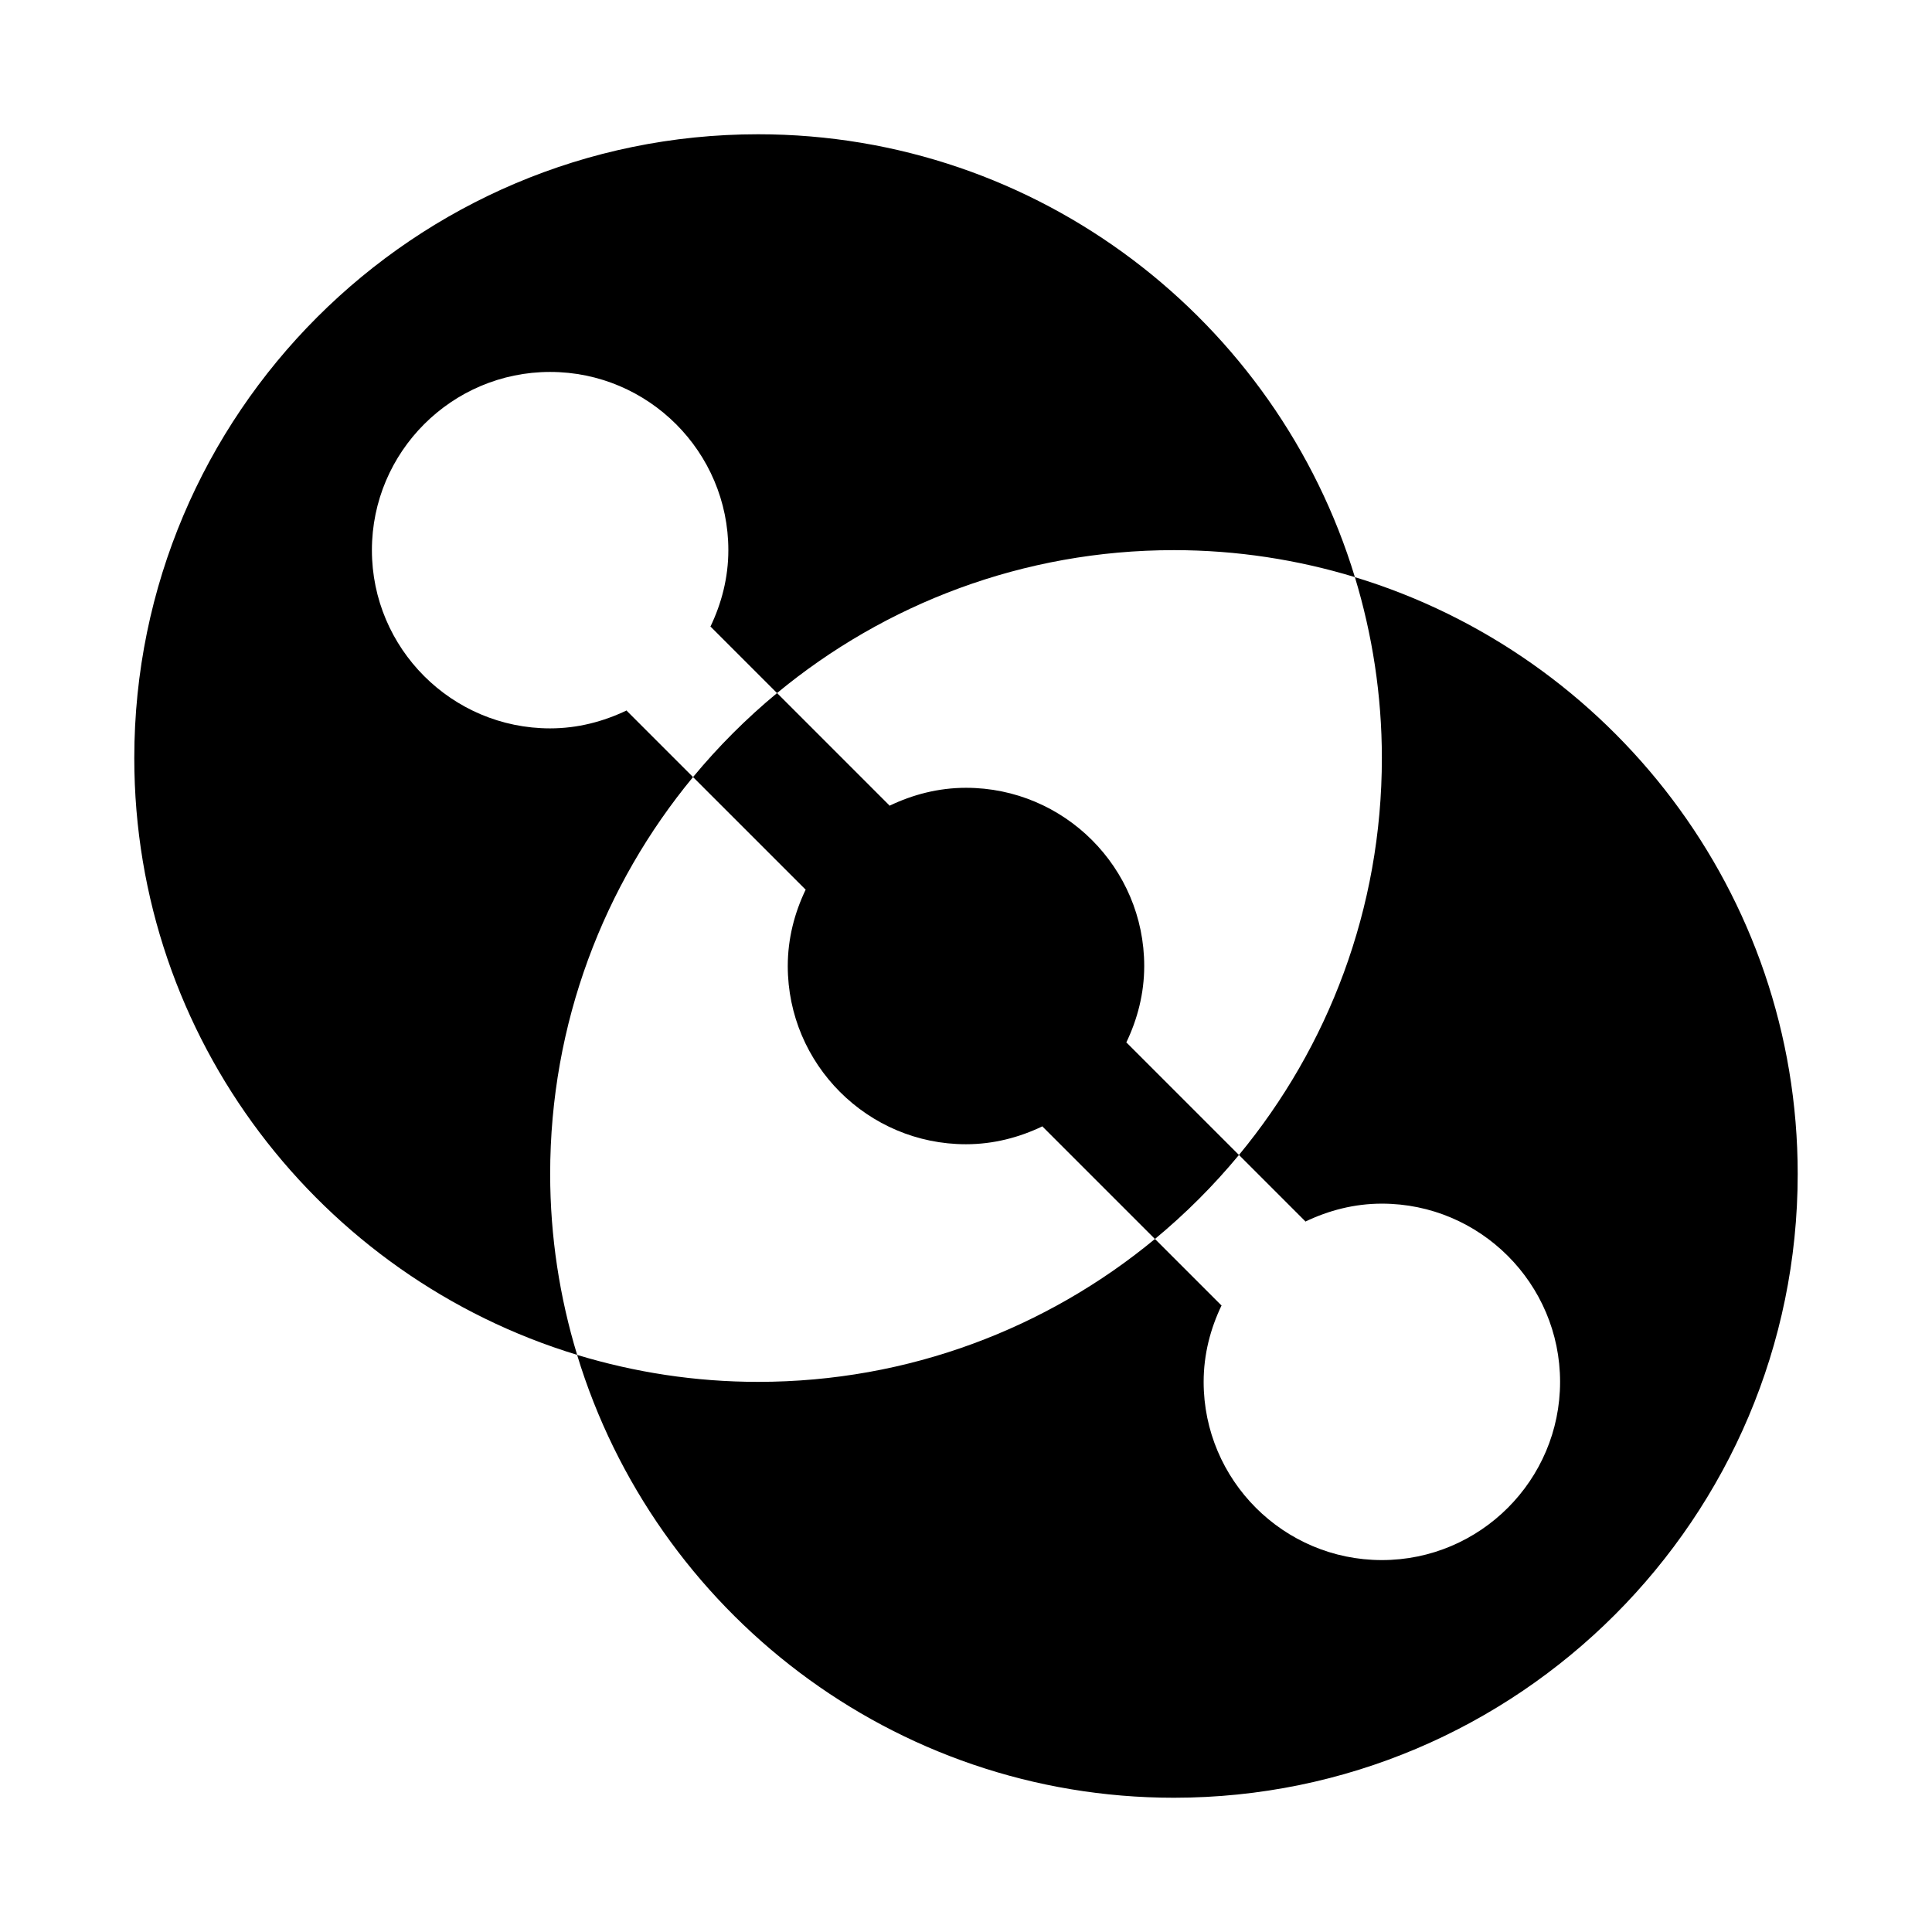
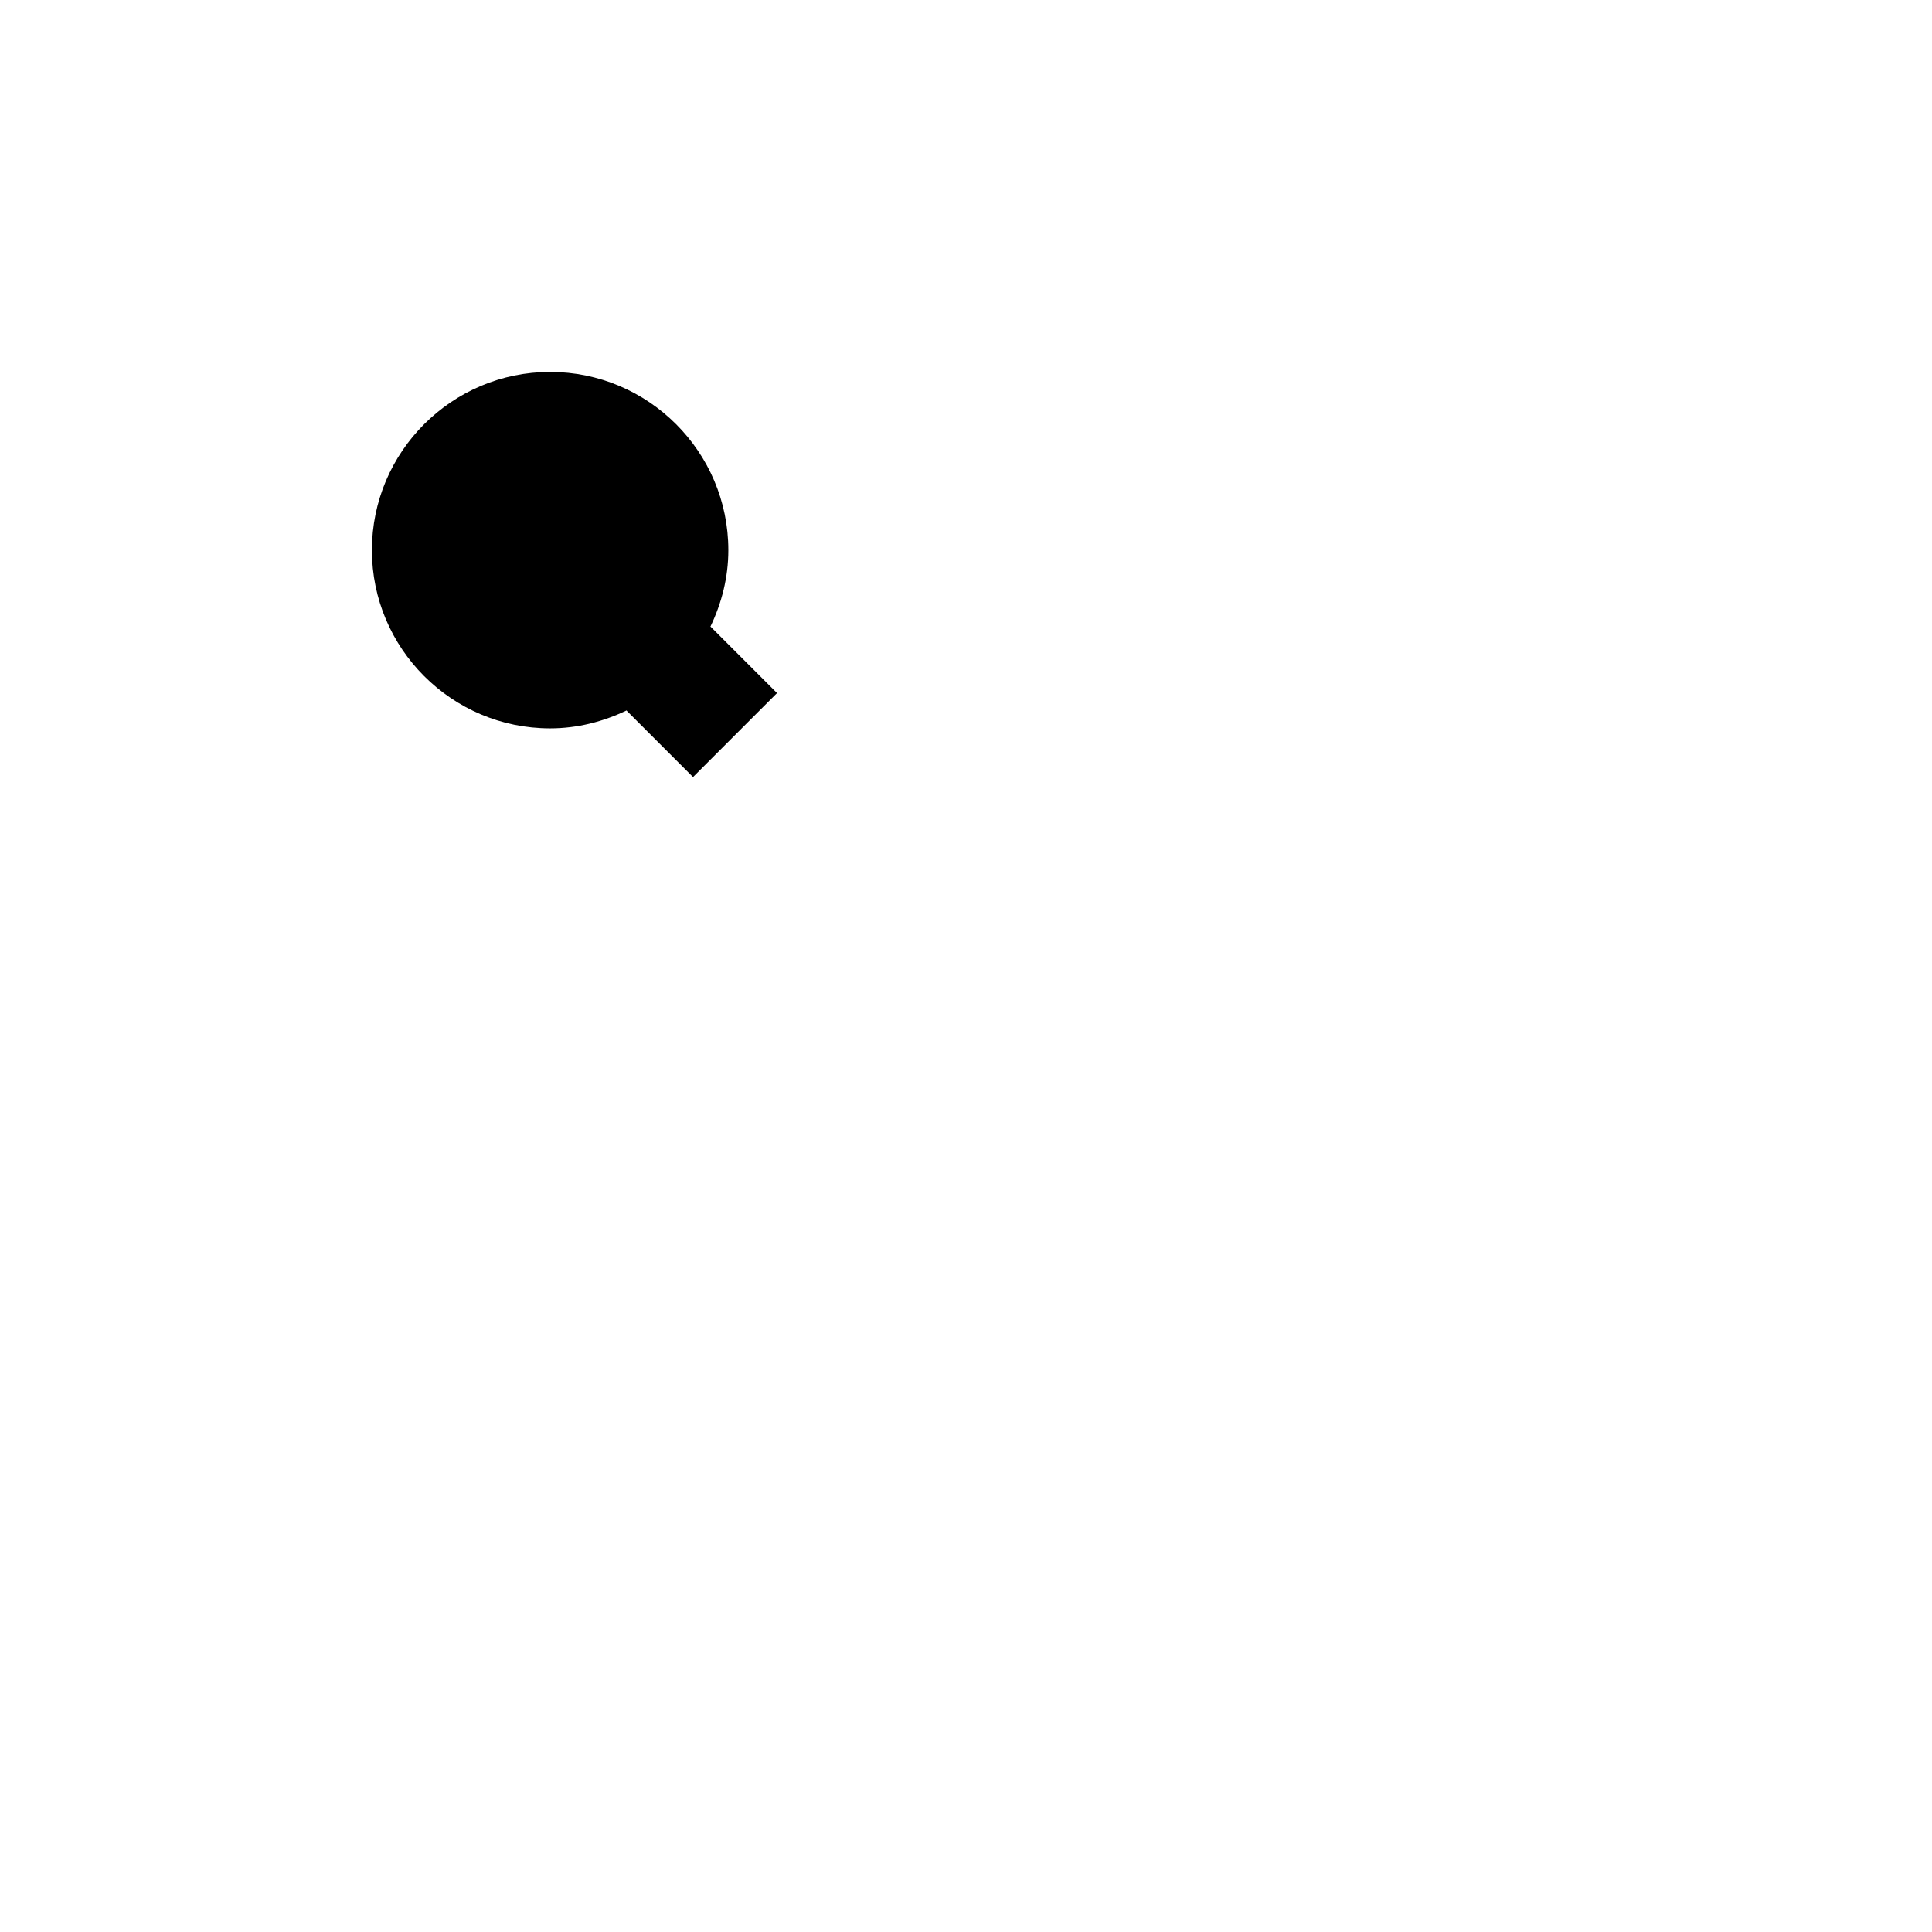
<svg xmlns="http://www.w3.org/2000/svg" fill="#000000" width="800px" height="800px" version="1.1" viewBox="144 144 512 512">
  <g>
-     <path d="m327.66 349.93-17.516-17.516c-0.039-0.039-0.051-0.098-0.09-0.137-6.164 2.953-12.984 4.75-20.266 4.75-26.047 0-47.23-21.188-47.23-47.23 0-26.047 21.188-47.23 47.23-47.23 26.047 0 47.23 21.188 47.23 47.23 0 7.281-1.793 14.102-4.75 20.266 0.039 0.039 0.098 0.051 0.137 0.09l17.516 17.516c28.602-23.648 65.258-37.875 105.18-37.875 16.68 0 32.766 2.531 47.957 7.148-20.605-67.832-83.684-117.36-158.16-117.36-91.16 0-165.31 74.152-165.31 165.31 0 74.48 49.523 137.56 117.36 158.16-4.613-15.188-7.148-31.277-7.148-47.957 0-39.922 14.227-76.578 37.871-105.18z" />
-     <path d="m503.06 296.94c4.613 15.191 7.148 31.277 7.148 47.957 0 39.922-14.227 76.578-37.871 105.18l17.516 17.516c0.039 0.039 0.051 0.098 0.09 0.137 6.164-2.957 12.984-4.75 20.266-4.75 26.047 0 47.23 21.188 47.23 47.23 0 26.047-21.188 47.23-47.23 47.23-26.047 0-47.23-21.188-47.23-47.23 0-7.281 1.793-14.102 4.75-20.266-0.039-0.039-0.098-0.051-0.137-0.09l-17.516-17.516c-28.602 23.645-65.258 37.871-105.18 37.871-16.68 0-32.766-2.531-47.957-7.148 20.605 67.832 83.684 117.36 158.16 117.36 91.16 0 165.31-74.152 165.31-165.31 0-74.48-49.523-137.56-117.36-158.16z" />
-     <path d="m442.48 420.27c2.957-6.168 4.75-12.984 4.75-20.266 0-26.047-21.188-47.23-47.23-47.23-7.281 0-14.102 1.793-20.266 4.75-0.039-0.039-0.051-0.098-0.09-0.137l-29.719-29.719c-8.105 6.703-15.562 14.16-22.262 22.262l29.719 29.719c0.039 0.039 0.098 0.051 0.137 0.09-2.961 6.164-4.754 12.984-4.754 20.266 0 26.047 21.188 47.23 47.23 47.23 7.281 0 14.102-1.793 20.266-4.75 0.039 0.039 0.051 0.098 0.09 0.137l29.719 29.719c8.105-6.703 15.562-14.16 22.262-22.262l-29.719-29.719c-0.035-0.039-0.09-0.051-0.133-0.09z" />
+     <path d="m327.66 349.93-17.516-17.516c-0.039-0.039-0.051-0.098-0.09-0.137-6.164 2.953-12.984 4.75-20.266 4.75-26.047 0-47.23-21.188-47.23-47.23 0-26.047 21.188-47.23 47.23-47.23 26.047 0 47.23 21.188 47.23 47.23 0 7.281-1.793 14.102-4.75 20.266 0.039 0.039 0.098 0.051 0.137 0.09l17.516 17.516z" />
  </g>
</svg>